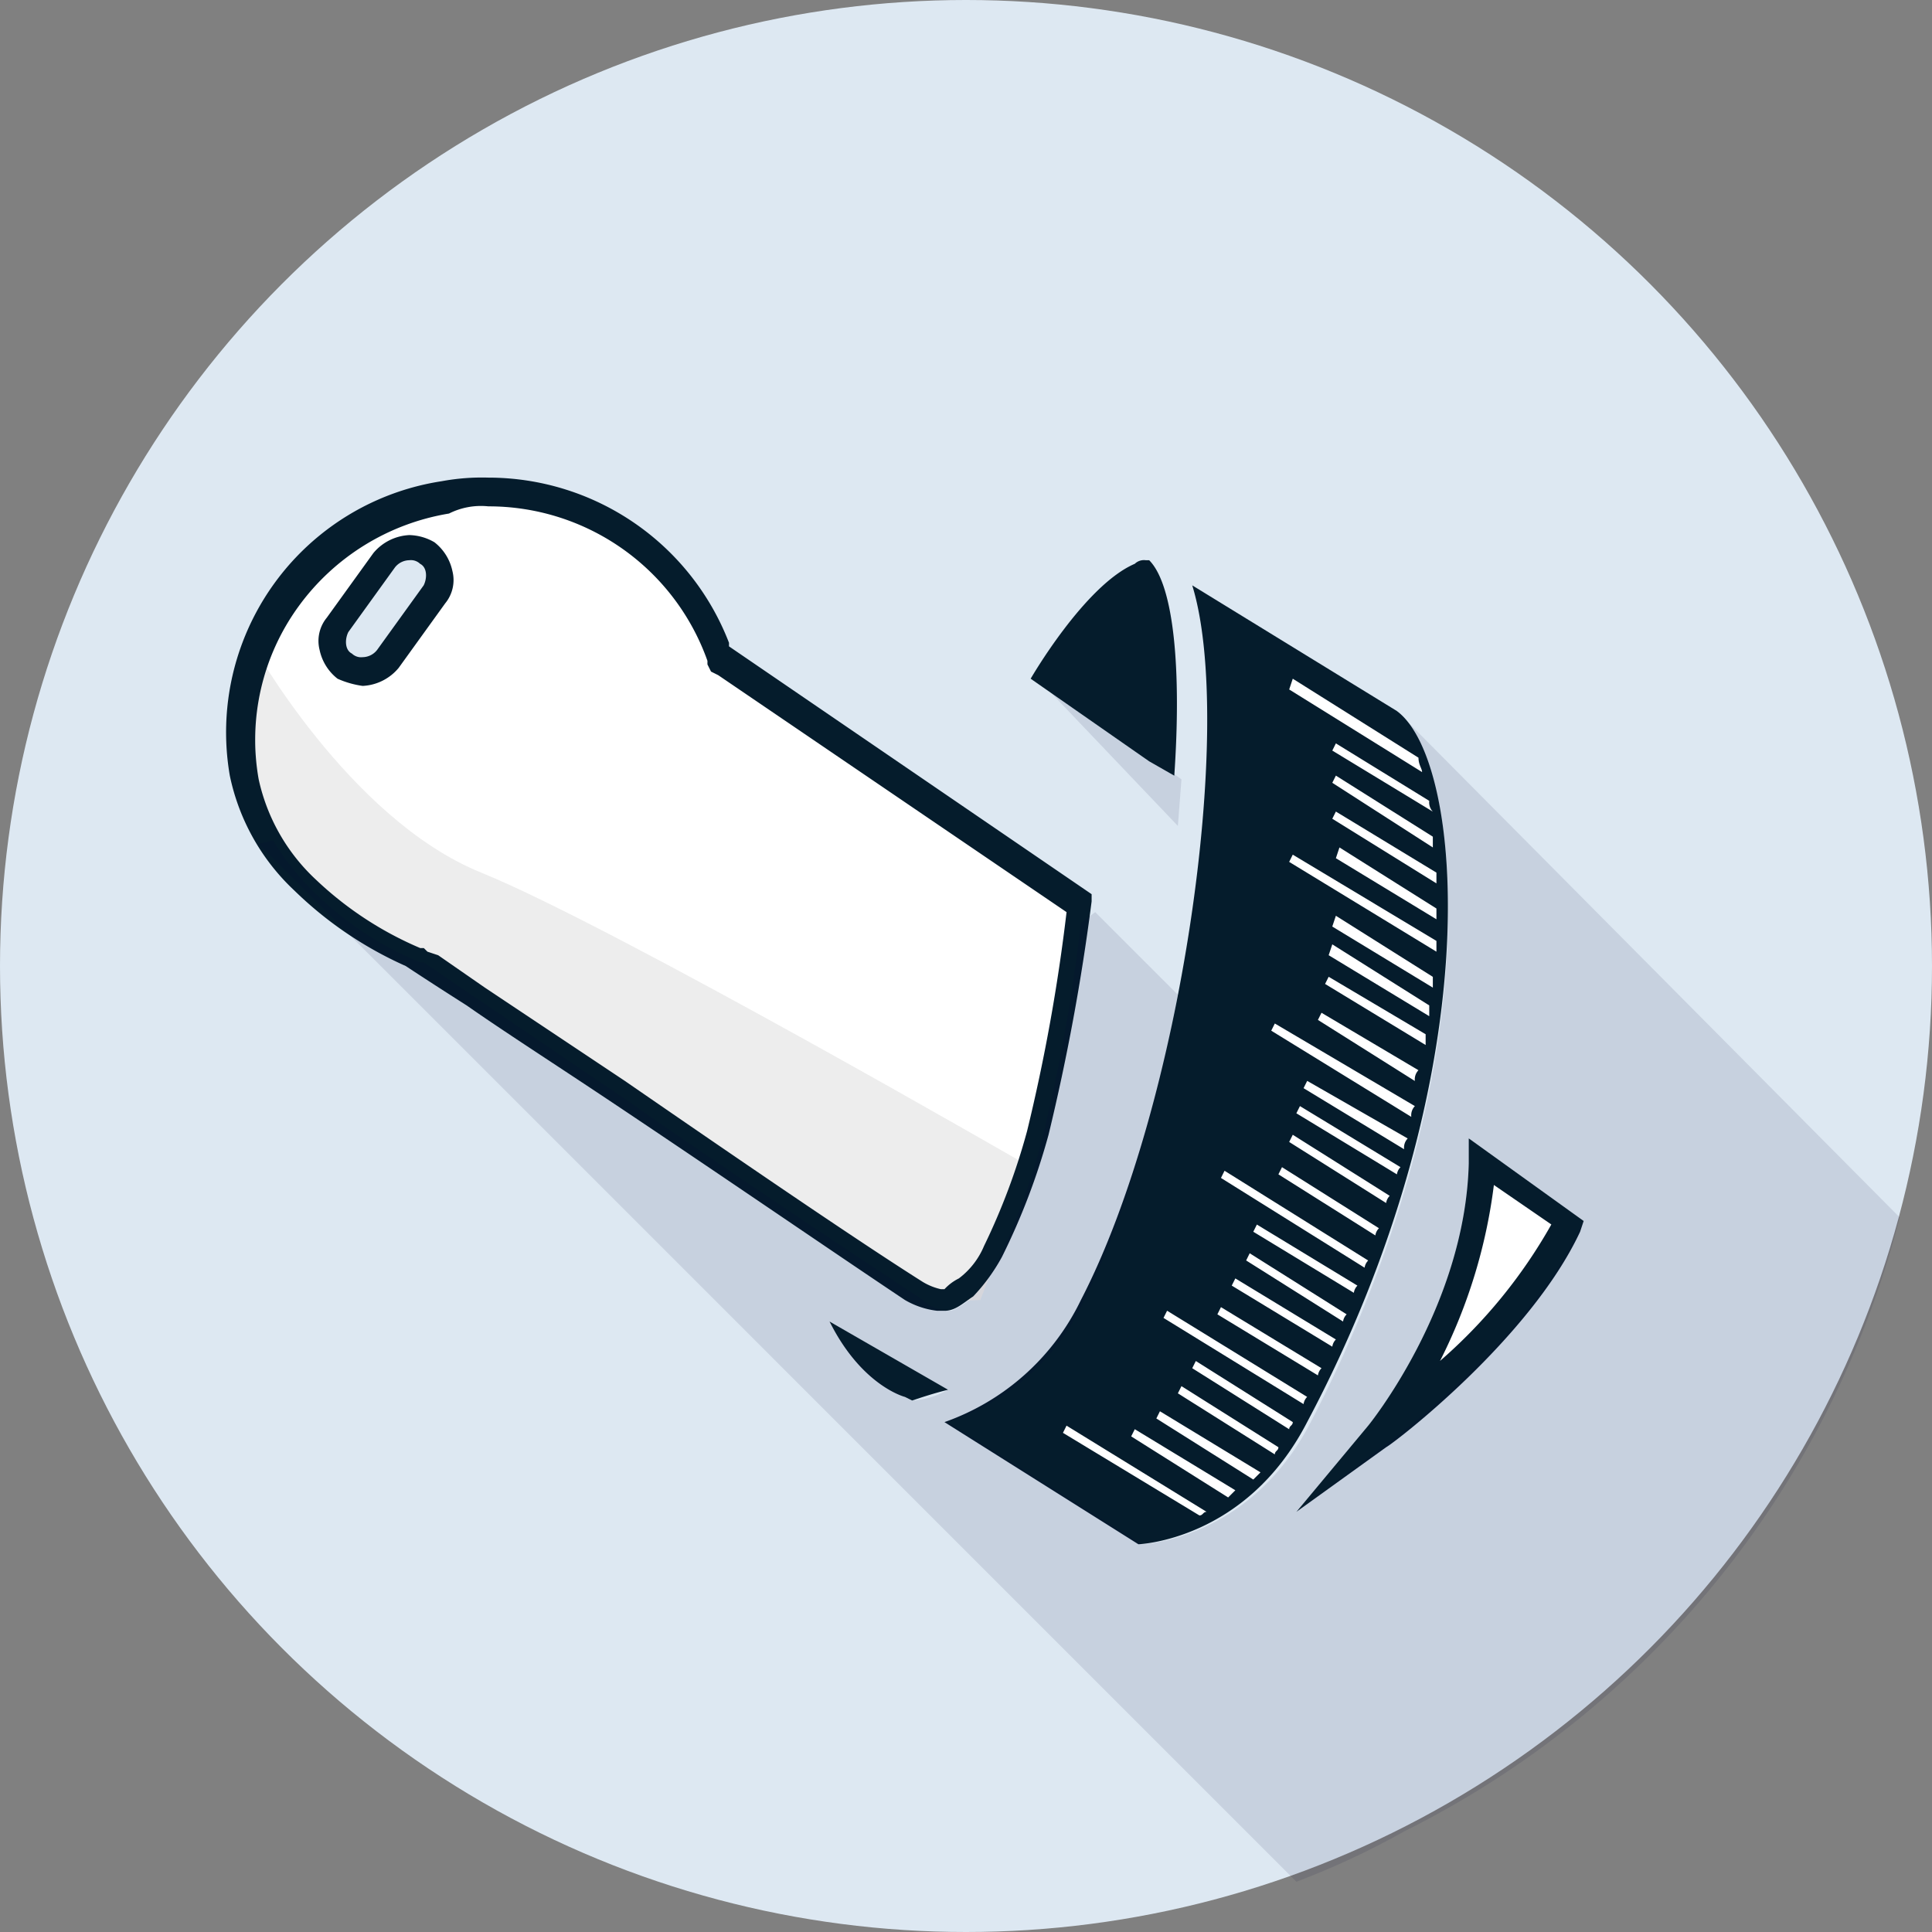
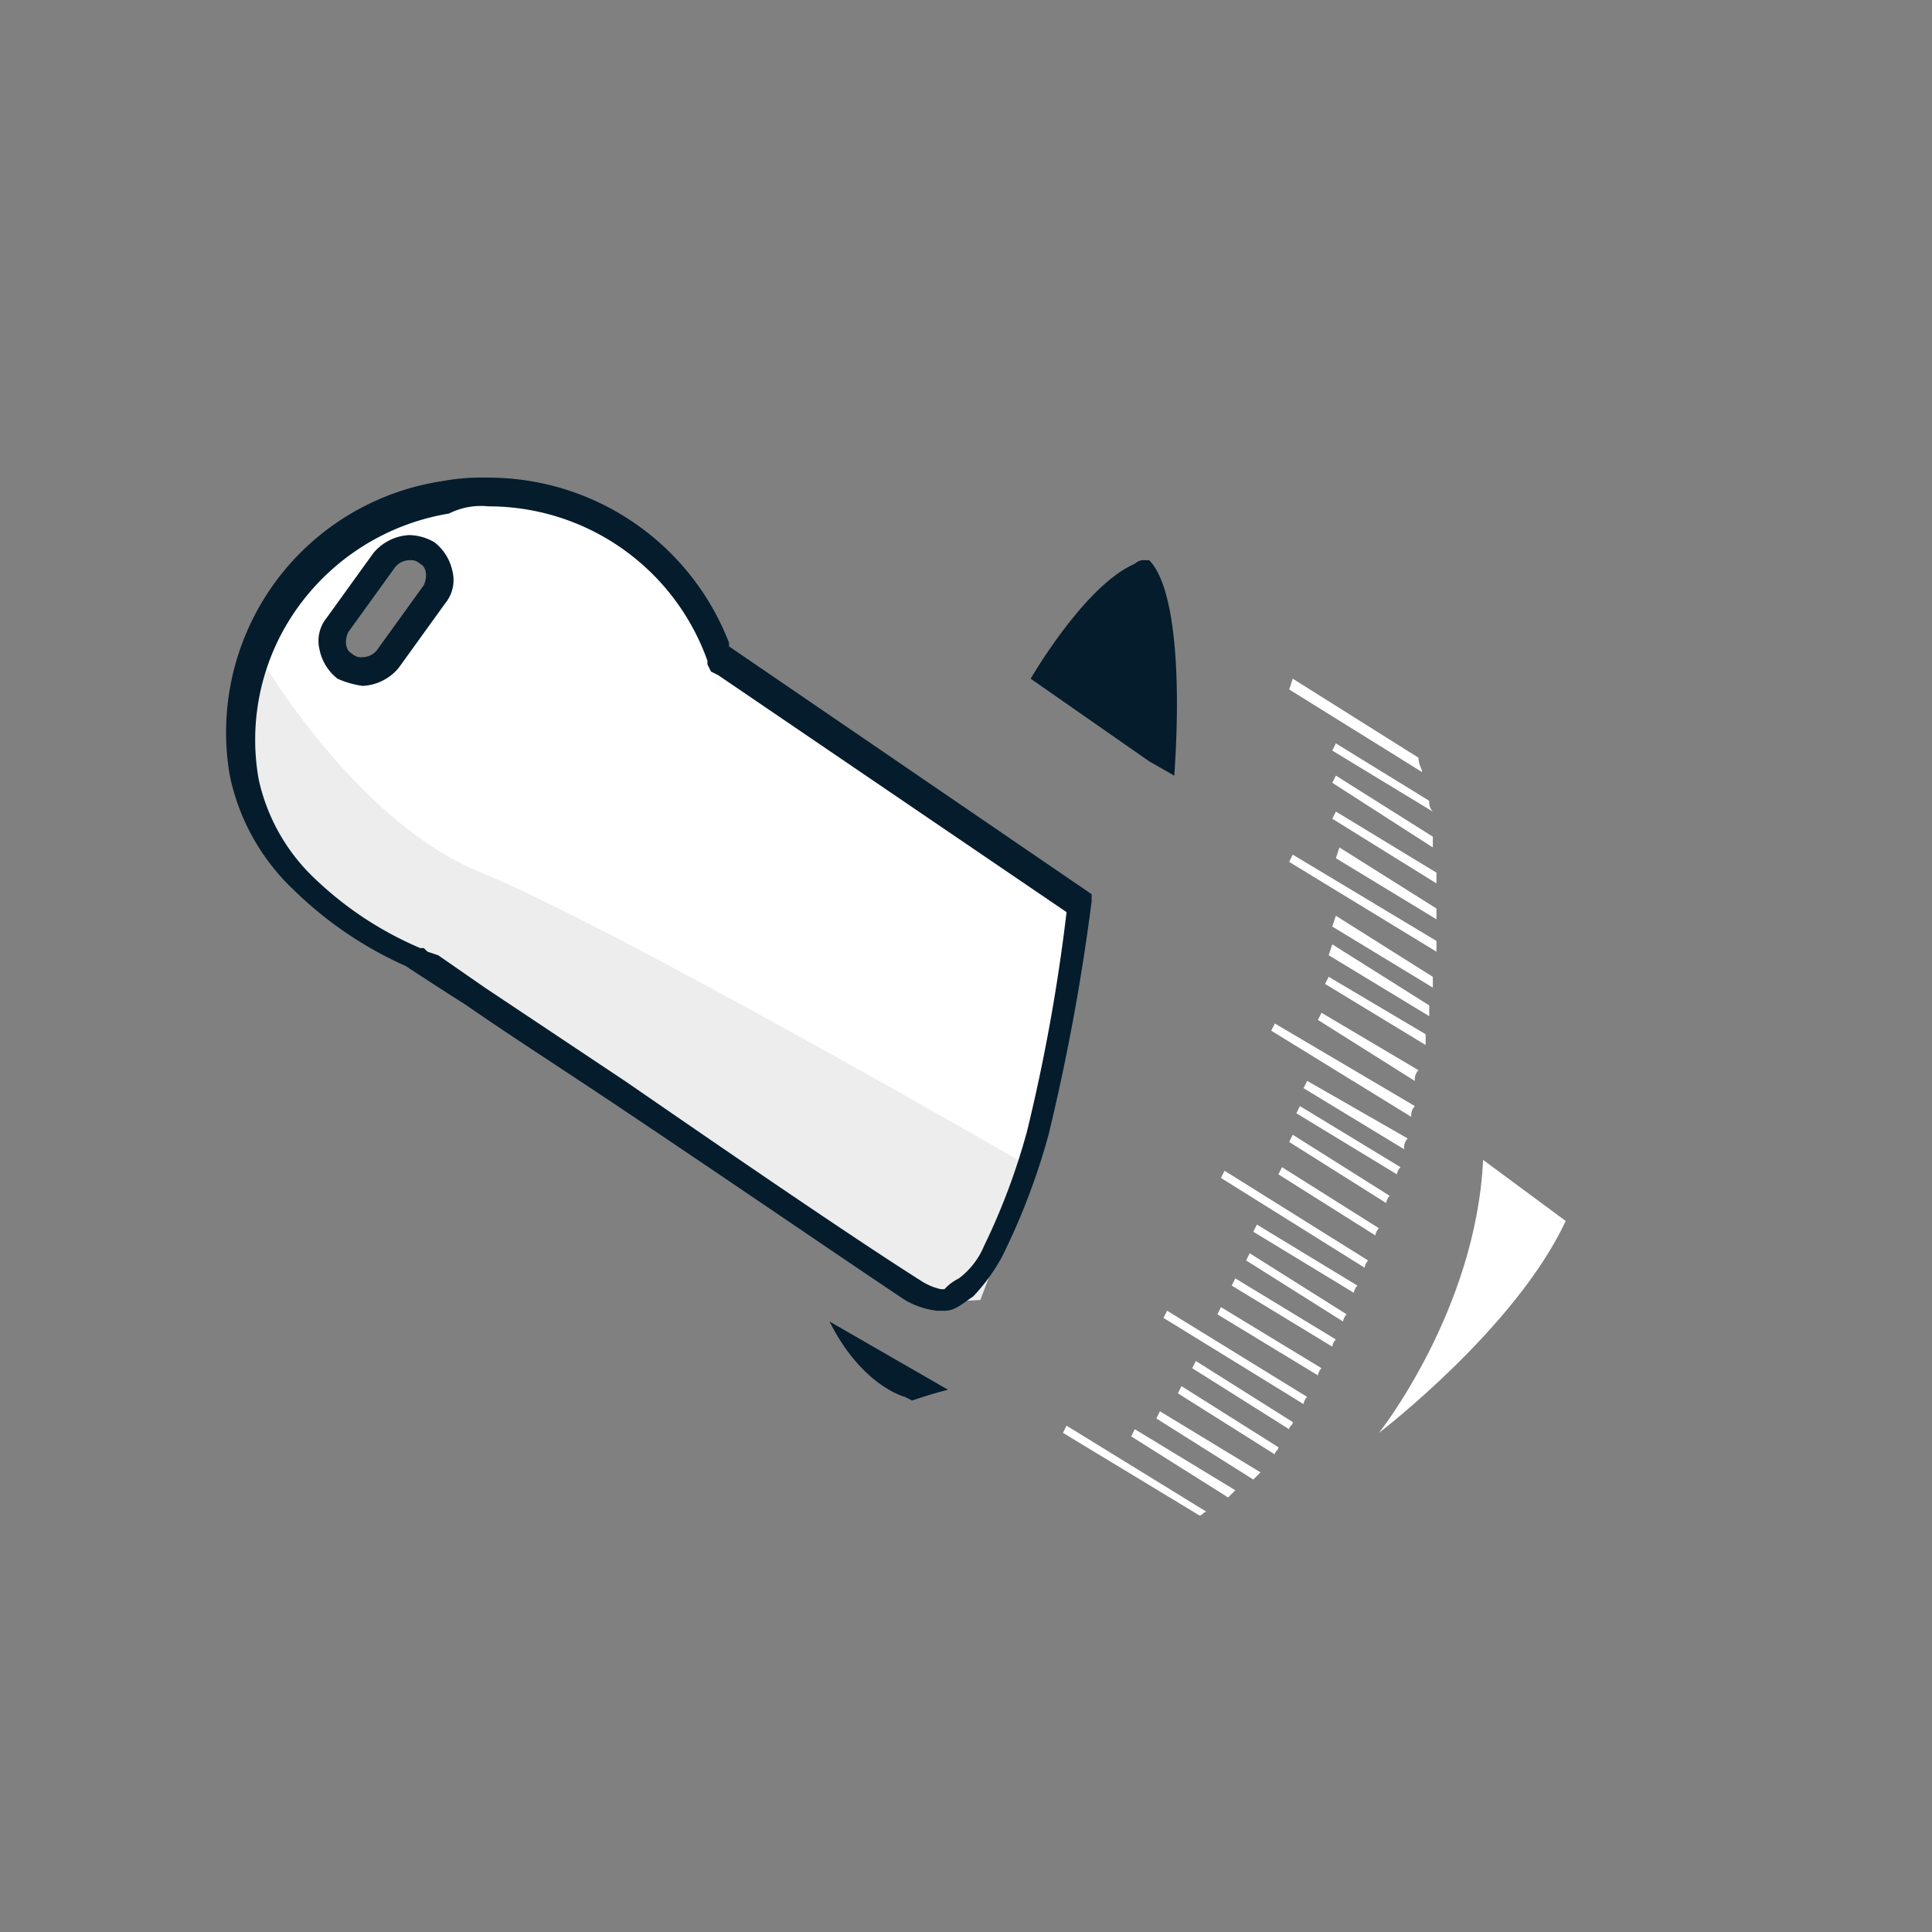
<svg xmlns="http://www.w3.org/2000/svg" width="120.22" height="120.22" viewBox="0 0 120.22 120.22">
  <rect x="0" y="0" width="120.22" height="120.22" fill="#808080" stroke="none" />
  <g id="Icon_2" data-name="Icon 2" transform="translate(-3.1 -3.1)">
-     <circle id="_Pfad__8_" cx="60.11" cy="60.11" r="60.11" transform="translate(3.1 3.1)" fill="#dde8f2" />
    <path id="Path_8238" data-name="Path 8238" d="M53.371,67.525a2.414,2.414,0,0,1-1.564-.67c-4.022-2.681-11.843-7.821-18.547-12.514L20.746,45.849h-.223a20.711,20.711,0,0,1-6.7-4.469,13.688,13.688,0,0,1-3.8-6.7,15.757,15.757,0,0,1,2.458-11.4,14.655,14.655,0,0,1,9.832-6.257,10.879,10.879,0,0,1,2.681-.223,14.98,14.98,0,0,1,14.3,10.056l.223.447L61.862,42.5a88.69,88.69,0,0,1-2.681,14.3A44.227,44.227,0,0,1,56.5,64.173a9.627,9.627,0,0,1-1.564,2.235,4.675,4.675,0,0,1-1.341.894c0,.223,0,.223-.223.223ZM20.3,20.375a2.029,2.029,0,0,0-1.564.67l-2.9,4.022a1.478,1.478,0,0,0-.223,1.341,1.9,1.9,0,0,0,.67,1.117,1.675,1.675,0,0,0,1.117.223,2.029,2.029,0,0,0,1.564-.67l2.9-4.022a1.478,1.478,0,0,0,.223-1.341,1.9,1.9,0,0,0-.67-1.117A2.014,2.014,0,0,0,20.3,20.375Z" transform="translate(8.275 16.914)" fill="#fff" />
    <path id="Path_8239" data-name="Path 8239" d="M10.1,21s6.033,10.949,14.3,14.3S58.59,53.625,58.59,53.625l-3.128,8.268-4.246.223-31.061-21s-9.832-5.81-9.609-8.268" transform="translate(8.642 22.099)" fill="#ededed" />
    <path id="Path_8240" data-name="Path 8240" d="M25.708,18.188A14.445,14.445,0,0,1,39.339,27.8v.223l.223.447.447.223L61.685,43.438a113.881,113.881,0,0,1-2.458,13.631,40.759,40.759,0,0,1-2.681,7.151,4.866,4.866,0,0,1-1.564,2.011,3.085,3.085,0,0,0-.894.67h-.223a3.775,3.775,0,0,1-1.117-.447C48.5,63.773,40.68,58.41,34.2,53.941l-4.693-3.128-4.022-2.681-2.9-2.011-.67-.223-.223-.223h-.223a21.723,21.723,0,0,1-6.48-4.246,12.018,12.018,0,0,1-3.575-6.257,14.1,14.1,0,0,1,2.458-10.726,14.486,14.486,0,0,1,9.385-5.81,4.42,4.42,0,0,1,2.458-.447M17.887,29.361a3.1,3.1,0,0,0,2.235-1.117l2.9-4.022a2.279,2.279,0,0,0,.447-2.011,3.071,3.071,0,0,0-1.117-1.788,3.23,3.23,0,0,0-1.564-.447,3.1,3.1,0,0,0-2.235,1.117l-2.9,4.022a2.279,2.279,0,0,0-.447,2.011,3.071,3.071,0,0,0,1.117,1.788,5.684,5.684,0,0,0,1.564.447M25.708,16.4a13.745,13.745,0,0,0-2.9.223A15.806,15.806,0,0,0,9.619,34.947,13.574,13.574,0,0,0,13.641,42.1a23.738,23.738,0,0,0,6.927,4.693s1.341.894,3.8,2.458c2.235,1.564,5.363,3.575,8.715,5.81,6.7,4.469,14.525,9.832,18.547,12.514a5.145,5.145,0,0,0,2.011.67h.447c.67,0,1.117-.447,1.788-.894a11.671,11.671,0,0,0,1.788-2.458,41.671,41.671,0,0,0,2.9-7.6,133.314,133.314,0,0,0,2.681-14.525v-.447L40.68,26.9v-.223A16.057,16.057,0,0,0,25.708,16.4ZM17.887,27.573a.821.821,0,0,1-.67-.223c-.447-.223-.447-.894-.223-1.341l2.9-4.022a1.161,1.161,0,0,1,.894-.447.821.821,0,0,1,.67.223c.447.223.447.894.223,1.341l-2.9,4.022A1.161,1.161,0,0,1,17.887,27.573Z" transform="translate(7.782 16.42)" fill="#051c2c" />
-     <path id="Path_8241" data-name="Path 8241" d="M31.9,21.9l8.938,9.385.223-2.9Z" transform="translate(35.556 23.21)" fill="#003" opacity="0.1" />
-     <path id="Path_8242" data-name="Path 8242" d="M47.652,32.107c.447-6.48,0-11.843-1.564-13.407h-.223a.821.821,0,0,0-.67.223c-3.128,1.341-6.48,7.151-6.48,7.151l7.374,5.14,1.564.894ZM31.34,70.989c.67-.223,1.341-.447,2.235-.67L26.2,66.073c2.011,4.022,4.693,4.693,4.693,4.693l.447.223Z" transform="translate(28.519 19.259)" fill="#051c2c" />
-     <path id="Path_8243" data-name="Path 8243" d="M57.556,27.221,44.819,19.4c2.681,8.715-.67,32.4-6.927,44.468a14.917,14.917,0,0,1-8.491,7.6l12.067,7.6s6.7-.223,10.5-7.6c11.4-21.452,9.832-41.116,5.586-44.245Z" transform="translate(32.469 20.124)" fill="#051c2c" />
+     <path id="Path_8242" data-name="Path 8242" d="M47.652,32.107c.447-6.48,0-11.843-1.564-13.407h-.223a.821.821,0,0,0-.67.223c-3.128,1.341-6.48,7.151-6.48,7.151l7.374,5.14,1.564.894ZM31.34,70.989c.67-.223,1.341-.447,2.235-.67L26.2,66.073c2.011,4.022,4.693,4.693,4.693,4.693l.447.223" transform="translate(28.519 19.259)" fill="#051c2c" />
    <path id="Path_8244" data-name="Path 8244" d="M40.968,64.457l-.223.447,6.033,3.8c0-.223.223-.223.223-.447ZM49.906,32.5l-.223.67,6.257,3.8V36.3ZM40.074,66.021l-.223.447,6.033,3.8c0-.223.223-.223.223-.447Zm-.894-4.693-.223.447,8.715,5.363a.78.78,0,0,1,.223-.447Zm3.352-.223-.223.447,6.257,3.8a.78.78,0,0,1,.223-.447Zm.894-1.788-.223.447,6.257,3.8a.78.78,0,0,1,.223-.447ZM55.94,34.737v-.67l-6.257-3.8-.223.447,6.48,4.022ZM37.169,68.7l-.223.447,6.033,3.8.447-.447-6.257-3.8ZM55.716,32.5v-.67l-6.033-3.8-.223.447ZM46.778,22.67l8.268,5.14c0-.223-.223-.447-.223-.894L47,22Zm-5.14,51.172-8.715-5.363-.223.447,8.491,5.14C41.415,74.066,41.415,73.842,41.638,73.842ZM55.493,29.6l-5.81-3.575-.223.447,6.257,3.8a.821.821,0,0,1-.223-.67ZM44.32,57.753,44.1,58.2,50.13,62a.78.78,0,0,1,.223-.447Zm-5.586,9.832-.223.447,6.033,3.8.447-.447-6.257-3.8Zm10.5-27.038-.223.447,6.257,3.8v-.67l-6.033-3.575Zm0-1.341L55.493,43v-.67l-6.033-3.8ZM44.767,55.966l-.223.447,6.257,3.8a.78.78,0,0,1,.223-.447ZM46.778,33.4l9.162,5.586v-.67L47,32.949l-.223.447Zm2.681,4.022,6.257,3.8v-.67l-6.033-3.8Zm-3.575,6.033-.223.447,8.715,5.363a.821.821,0,0,1,.223-.67l-8.715-5.14Zm2.681-.223,6.033,3.8a.821.821,0,0,1,.223-.67l-6.033-3.575-.223.447Zm-.67,3.8-.223.447,6.257,3.8a.821.821,0,0,1,.223-.67L47.9,47.027Zm-5.14,5.586-.223.447,8.938,5.586a.78.78,0,0,1,.223-.447Zm3.575-.223-.223.447,6.033,3.8a.78.78,0,0,1,.223-.447Zm1.117-3.8-.223.447,6.257,3.8a.78.78,0,0,1,.223-.447ZM47,50.379l-.223.447,6.033,3.8a.78.78,0,0,1,.223-.447Z" transform="translate(36.543 23.333)" fill="#fff" />
    <g id="Group_11978" data-name="Group 11978" transform="translate(83.768 73.936)">
      <path id="Path_8245" data-name="Path 8245" d="M53.12,39.2l-5.14-3.8c-.447,9.385-6.48,16.983-6.48,16.983S49.991,45.9,53.12,39.2Z" transform="translate(-36.36 -34.059)" fill="#fff" />
-       <path id="Path_8246" data-name="Path 8246" d="M39.2,58.04l4.469-5.363S49.7,45.3,49.926,36.364V34.8l7.151,5.14-.223.67c-3.128,6.7-11.62,13.184-12.067,13.407L39.2,58.04ZM51.49,37.7a33.332,33.332,0,0,1-3.352,10.949,32.063,32.063,0,0,0,6.927-8.491L51.49,37.7Z" transform="translate(-39.2 -34.8)" fill="#051c2c" />
    </g>
-     <path id="Path_8247" data-name="Path 8247" d="M81.136,22.9c4.246,3.352,5.81,22.793-5.363,44.245-3.8,7.374-10.5,7.6-10.5,7.6L53.2,67.145a14.151,14.151,0,0,0,8.491-7.6c2.458-4.916,4.469-11.843,5.81-18.994l-5.14-5.14-.894.67a106.611,106.611,0,0,1-2.458,13.631,44.228,44.228,0,0,1-2.681,7.374,9.627,9.627,0,0,1-1.564,2.235,4.675,4.675,0,0,1-1.341.894H53.2a2.414,2.414,0,0,1-1.564-.67C47.617,56.865,39.8,51.726,33.093,47.033L20.579,38.542h-.223a20.711,20.711,0,0,1-6.7-4.469,16.874,16.874,0,0,1-2.458-3.128l-.894.223L74.879,95.747a48.732,48.732,0,0,0,6.7-3.128A58.977,58.977,0,0,0,112.42,54.407ZM50.522,65.58s-2.681-.894-4.693-4.693L53.2,65.133a5,5,0,0,1-2.235.67l-.447-.223Zm42.01-10.5c-3.128,6.7-11.62,13.184-12.067,13.407l-5.586,4.246,4.469-5.363s6.033-7.374,6.257-16.312V49.491l7.151,5.14Z" transform="translate(8.889 24.445)" fill="#003" opacity="0.1" />
  </g>
</svg>